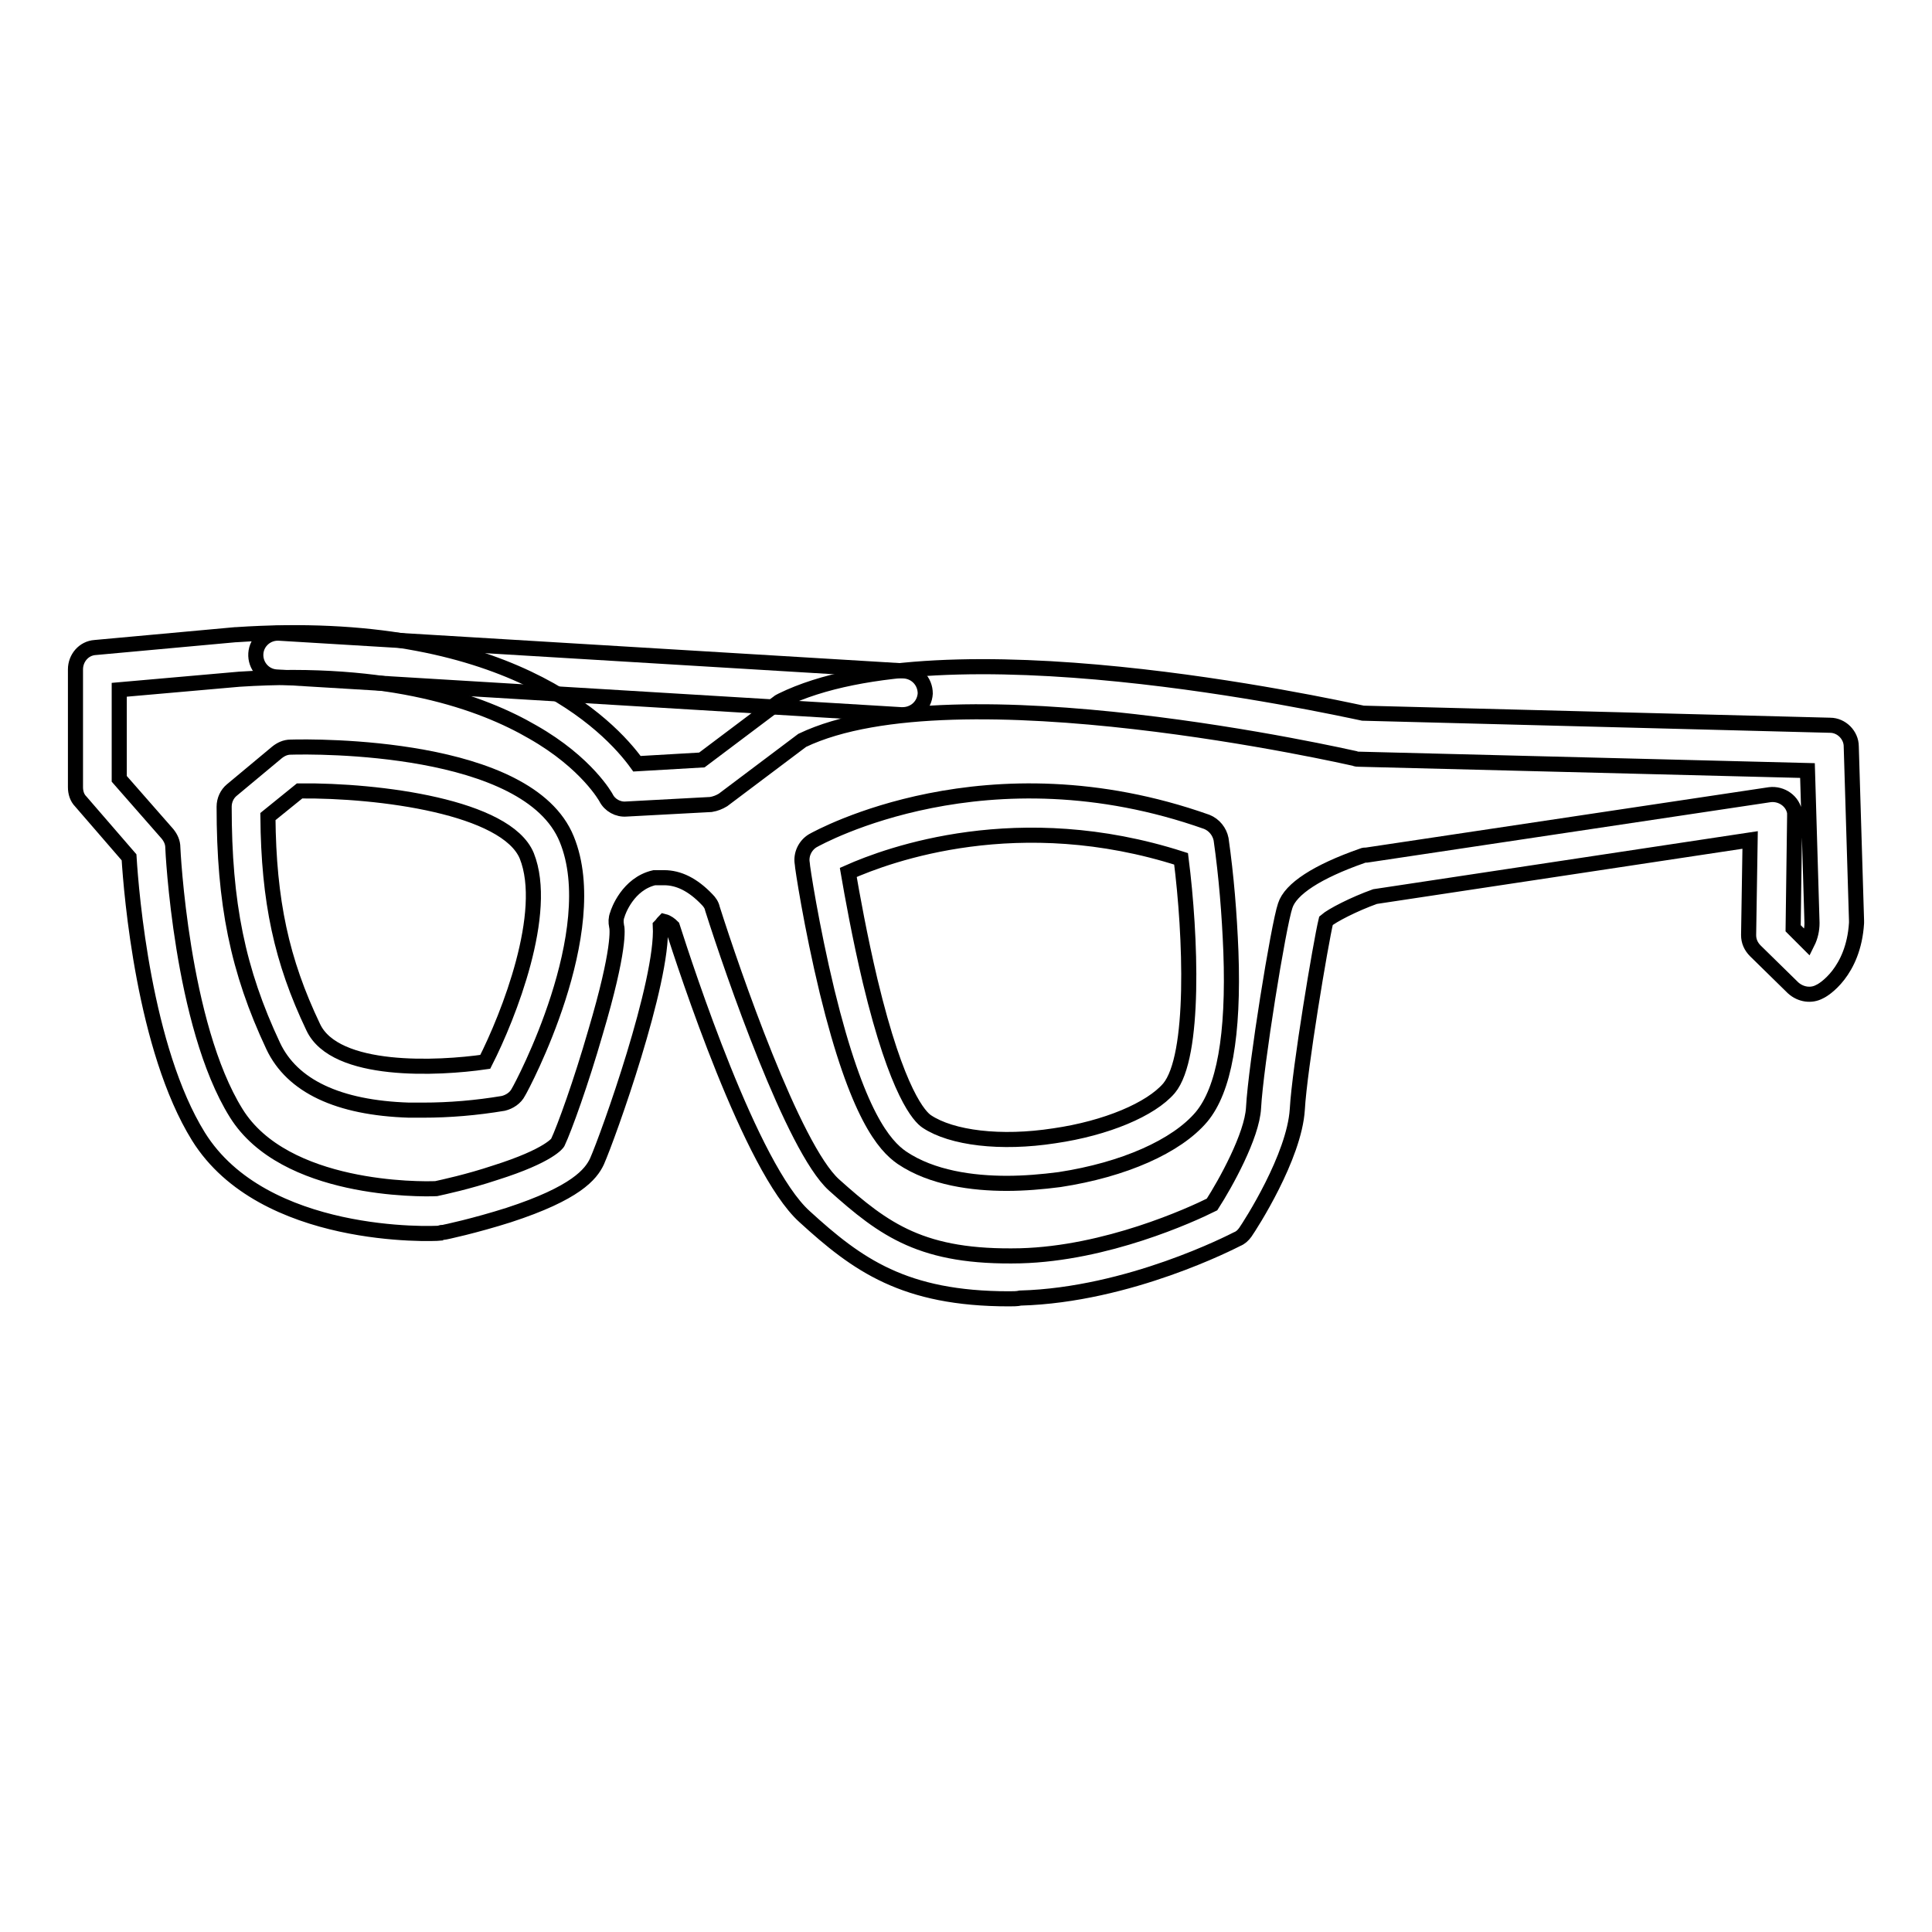
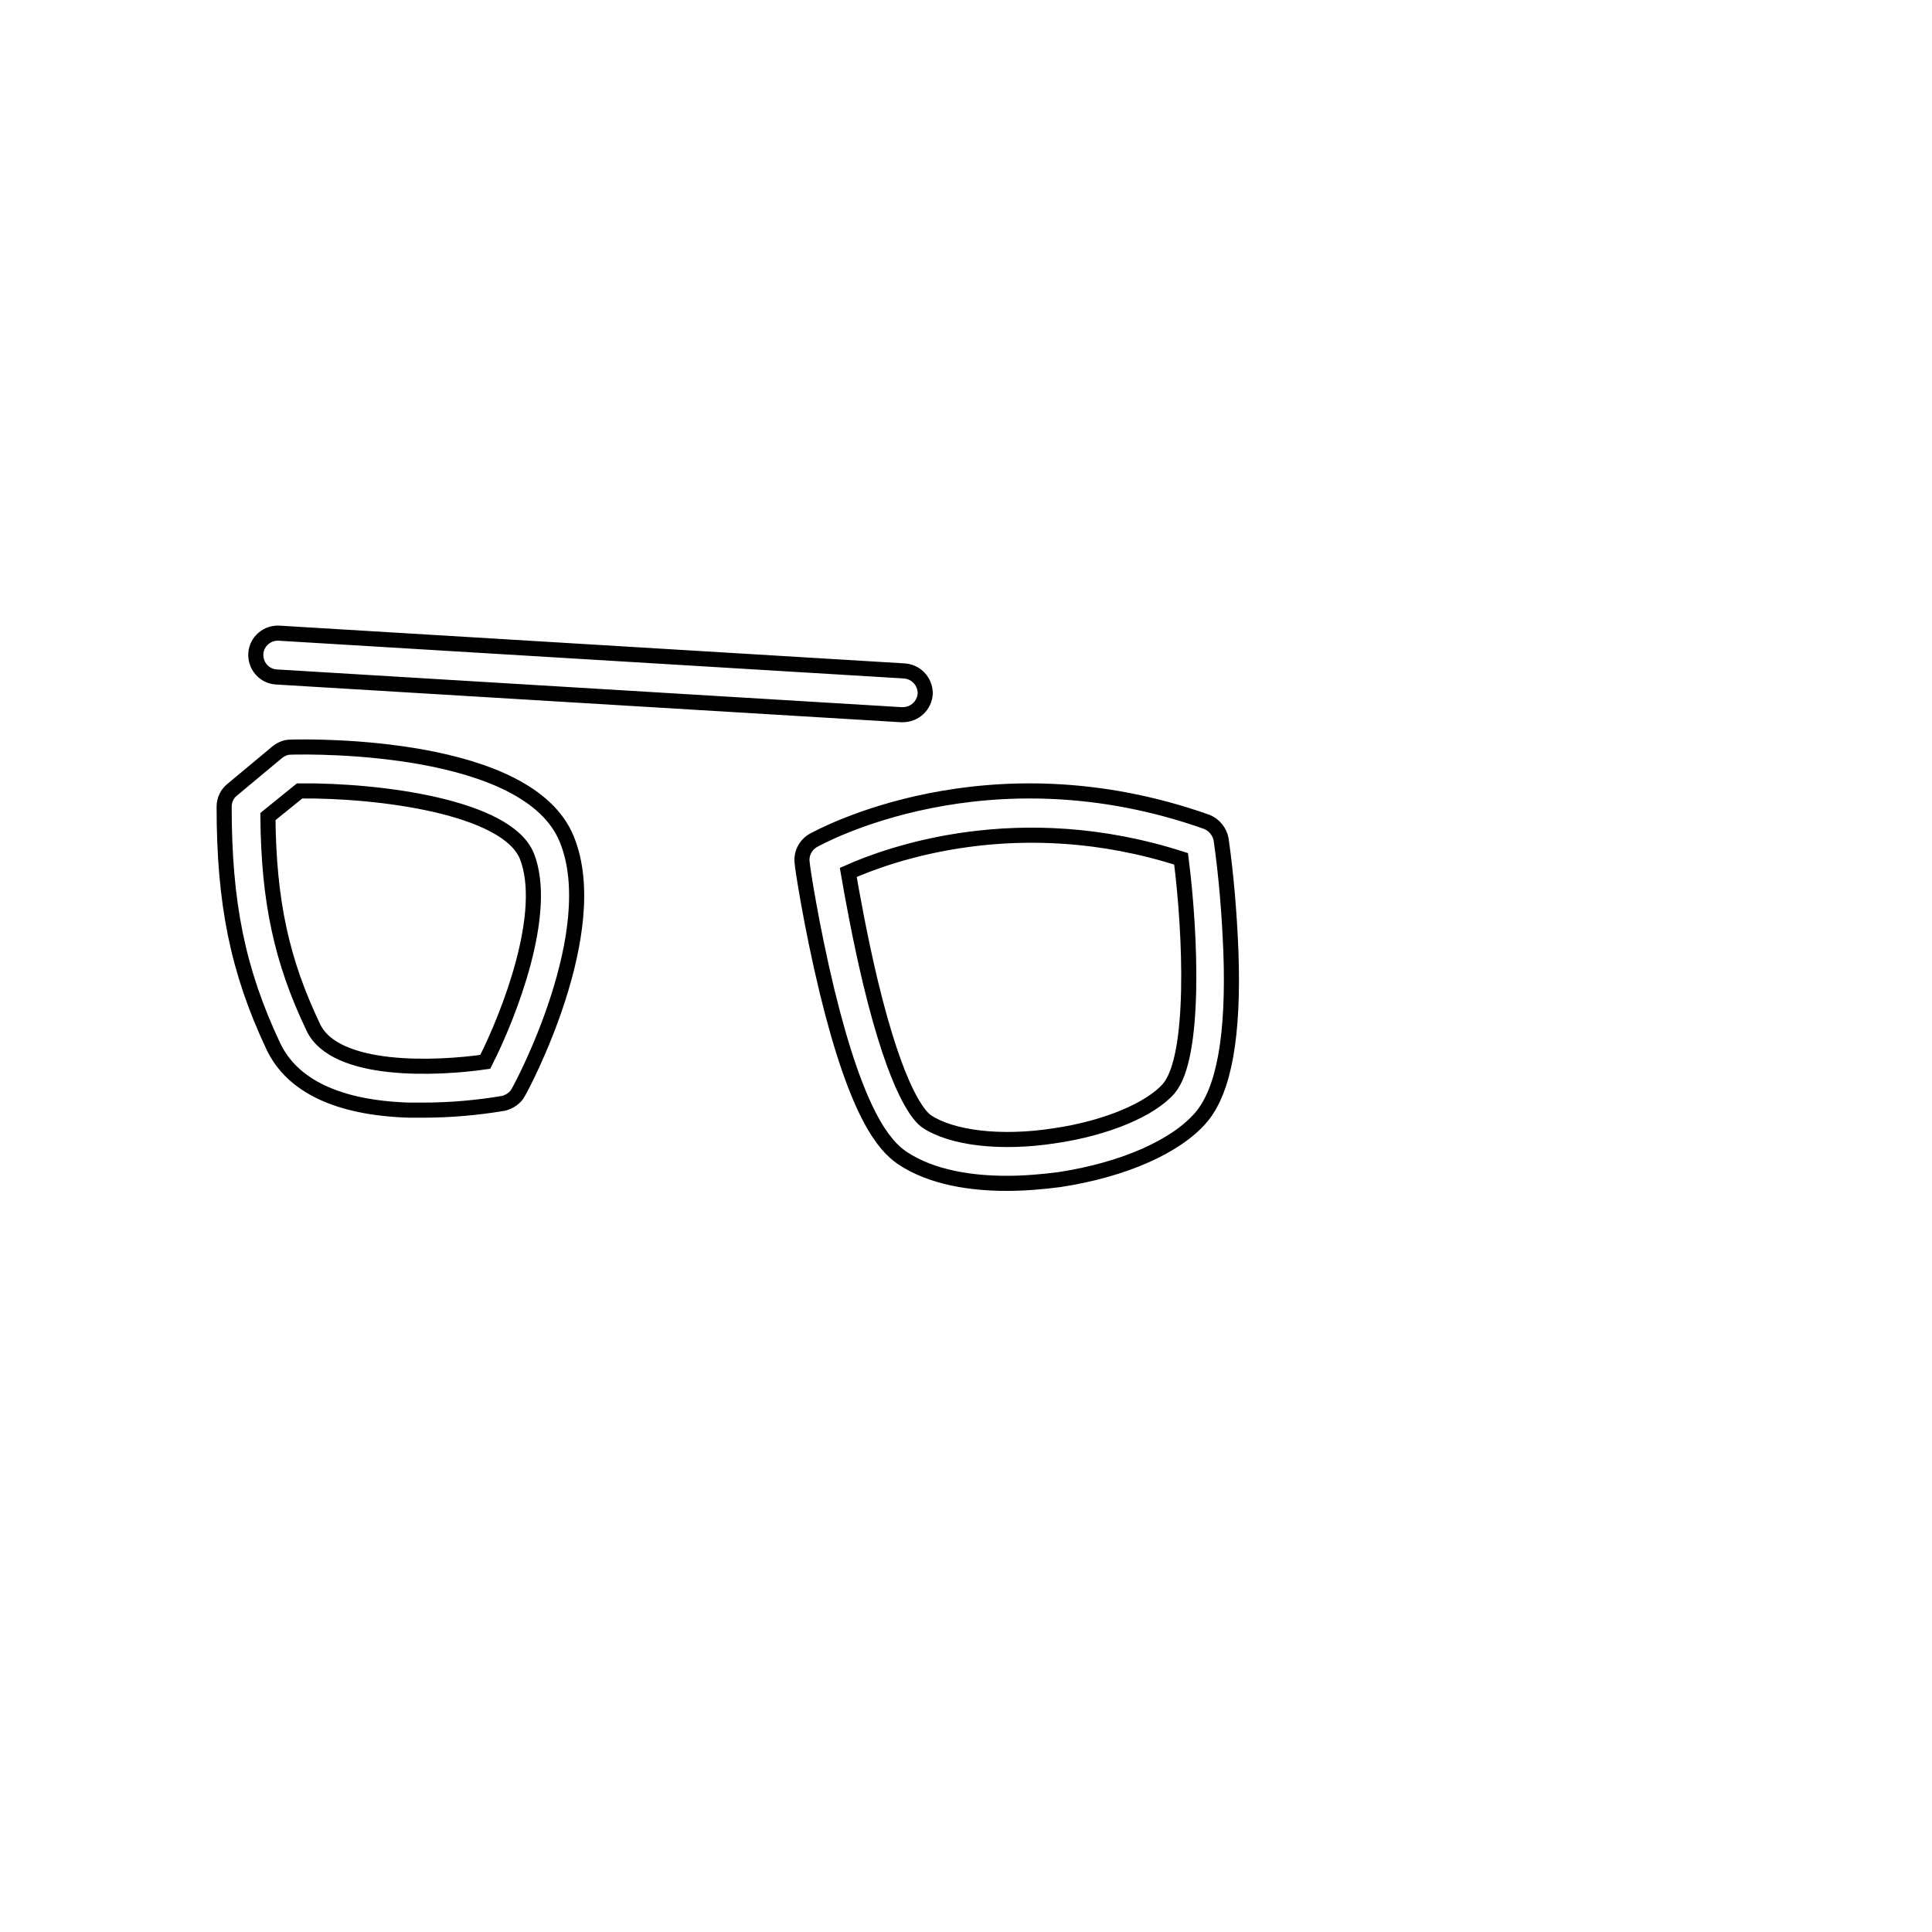
<svg xmlns="http://www.w3.org/2000/svg" version="1.1" x="0px" y="0px" viewBox="0 0 256 256" enable-background="new 0 0 256 256" xml:space="preserve">
  <g>
-     <path stroke-width="2" fill-opacity="0" stroke="#000000" d="M133.7,172.1c-13.9,0-20.1-4.5-27.1-10.9c-7.1-6.4-15.7-32.8-17.5-38.4c-0.3-0.3-0.7-0.6-1.1-0.7 c-0.2,0.2-0.3,0.4-0.5,0.6c0.4,7.4-6.9,27.8-8.4,31.2c-0.8,1.7-2.8,4.2-11.7,7.1c-4.4,1.4-8.5,2.3-8.7,2.3c-0.1,0-0.3,0-0.4,0.1 c-0.9,0.1-23.4,1-32-12.8c-7.2-11.6-8.9-32.1-9.2-37l-6.4-7.4c-0.5-0.5-0.7-1.2-0.7-1.9V88.7c0-1.5,1.1-2.8,2.6-2.9l18.6-1.7h0.1 c35.8-2.4,49.5,12.1,53.1,17.1l8.6-0.5l10.1-7.6c0.1-0.1,0.3-0.2,0.5-0.3c21.4-10.5,72.2,0.7,77,1.7l61.9,1.6 c1.5,0,2.8,1.3,2.8,2.8l0.7,23.1v0.3c-0.4,6.5-4.4,8.9-4.9,9.1c-1.1,0.6-2.5,0.4-3.5-0.5l-5-4.9c-0.6-0.6-0.9-1.3-0.9-2.1l0.2-12.6 l-49.7,7.5c-2.8,1-5.7,2.5-6.5,3.2c-0.7,2.9-3.5,19.6-3.8,25c-0.4,6.3-6.2,15.3-6.9,16.3c-0.3,0.4-0.6,0.7-1.1,0.9 c-0.6,0.3-14.3,7.4-28.7,7.8C134.8,172.1,134.2,172.1,133.7,172.1L133.7,172.1z M88,116.3c1.9,0,3.8,0.9,5.7,2.9 c0.3,0.3,0.6,0.7,0.7,1.2c2.7,8.5,10.7,31.7,16.1,36.6c6.7,6,11.7,9.7,24.7,9.4c11.4-0.3,22.6-5.4,25.4-6.8 c1.8-2.8,5.3-9.1,5.5-12.8c0.3-5.6,3.3-24.2,4.2-26.8c0.7-2.2,4.2-4.5,10.2-6.6c0.2-0.1,0.4-0.1,0.6-0.1l53.4-8 c1.6-0.2,3.1,0.9,3.3,2.4c0,0.2,0,0.3,0,0.5l-0.2,14.8l1.9,1.9c0.4-0.8,0.6-1.7,0.6-2.6l-0.6-20.2l-59.4-1.5c-0.2,0-0.4,0-0.6-0.1 c-0.5-0.1-52.9-12.1-73.2-2.4L95.8,106c-0.5,0.3-1,0.5-1.6,0.6L83,107.2c-1.1,0.1-2.2-0.5-2.7-1.5c0,0-2.5-4.6-9.7-8.7 c-6.7-3.9-18.8-8.3-38.9-7l-15.9,1.4v11.8l6.4,7.3c0.4,0.5,0.7,1.1,0.7,1.8c0,0.2,1.1,23.5,8.4,35.2c6.4,10.3,24.4,10.1,26.5,10 c0.9-0.2,4.2-0.9,7.8-2.1c7.3-2.3,8.3-4,8.3-4c0.9-1.9,3.1-8,5-14.6c3.3-11.1,2.9-13.8,2.8-14.1c-0.1-0.5-0.1-1,0.1-1.5 c0.1-0.4,1.4-4.1,4.9-4.9C87.1,116.3,87.5,116.3,88,116.3L88,116.3z" />
    <path stroke-width="2" fill-opacity="0" stroke="#000000" d="M119.6,94.7h-0.2l-82.8-5c-1.6-0.1-2.8-1.5-2.7-3.1c0.1-1.6,1.5-2.8,3.1-2.7l82.8,5c1.6,0.1,2.8,1.4,2.8,3 C122.5,93.5,121.2,94.7,119.6,94.7z M56,147.1c-0.6,0-1.2,0-1.8,0c-9.4-0.3-15.5-3.2-18-8.5c-4.7-10-6.5-18.9-6.5-31.7 c0-0.9,0.4-1.7,1-2.2l6-5c0.5-0.4,1.1-0.7,1.8-0.7c3.2-0.1,31.5-0.4,36.6,12.2c5,12.2-5.9,32.7-6.4,33.5c-0.4,0.8-1.2,1.3-2,1.5 C63.1,146.8,59.6,147.1,56,147.1z M35.5,108.2c0.1,11.2,1.8,19.1,6,27.9c2.9,6.2,16.6,5.5,22.8,4.6c3.1-6.1,8.5-19.8,5.5-27.3 c-2.7-6.5-19.5-8.7-30.1-8.6L35.5,108.2z M133.4,156.8c-4.5,0-9.9-0.7-13.9-3.4c-2.3-1.6-5.9-5.6-9.9-22c-2.1-8.7-3.3-16.6-3.3-17 c-0.2-1.2,0.4-2.4,1.4-3c0.9-0.5,23.1-12.8,52.2-2.5c1,0.4,1.7,1.3,1.9,2.3c0.7,4.9,1.1,9.9,1.3,14.9c0.4,11.1-0.9,18.3-3.9,21.9 c-3.3,3.9-10.3,7-18.8,8.3C138.1,156.6,135.7,156.8,133.4,156.8L133.4,156.8z M112.4,115.6c0.5,2.9,1.5,8.5,2.9,14.4 c3.6,15,6.6,18,7.5,18.6c3.3,2.2,9.8,3,16.9,1.9c6.9-1,12.8-3.5,15.2-6.3c3.5-4.2,2.9-20.2,1.6-30.4 C135,106.9,117.8,113.2,112.4,115.6z" />
  </g>
</svg>